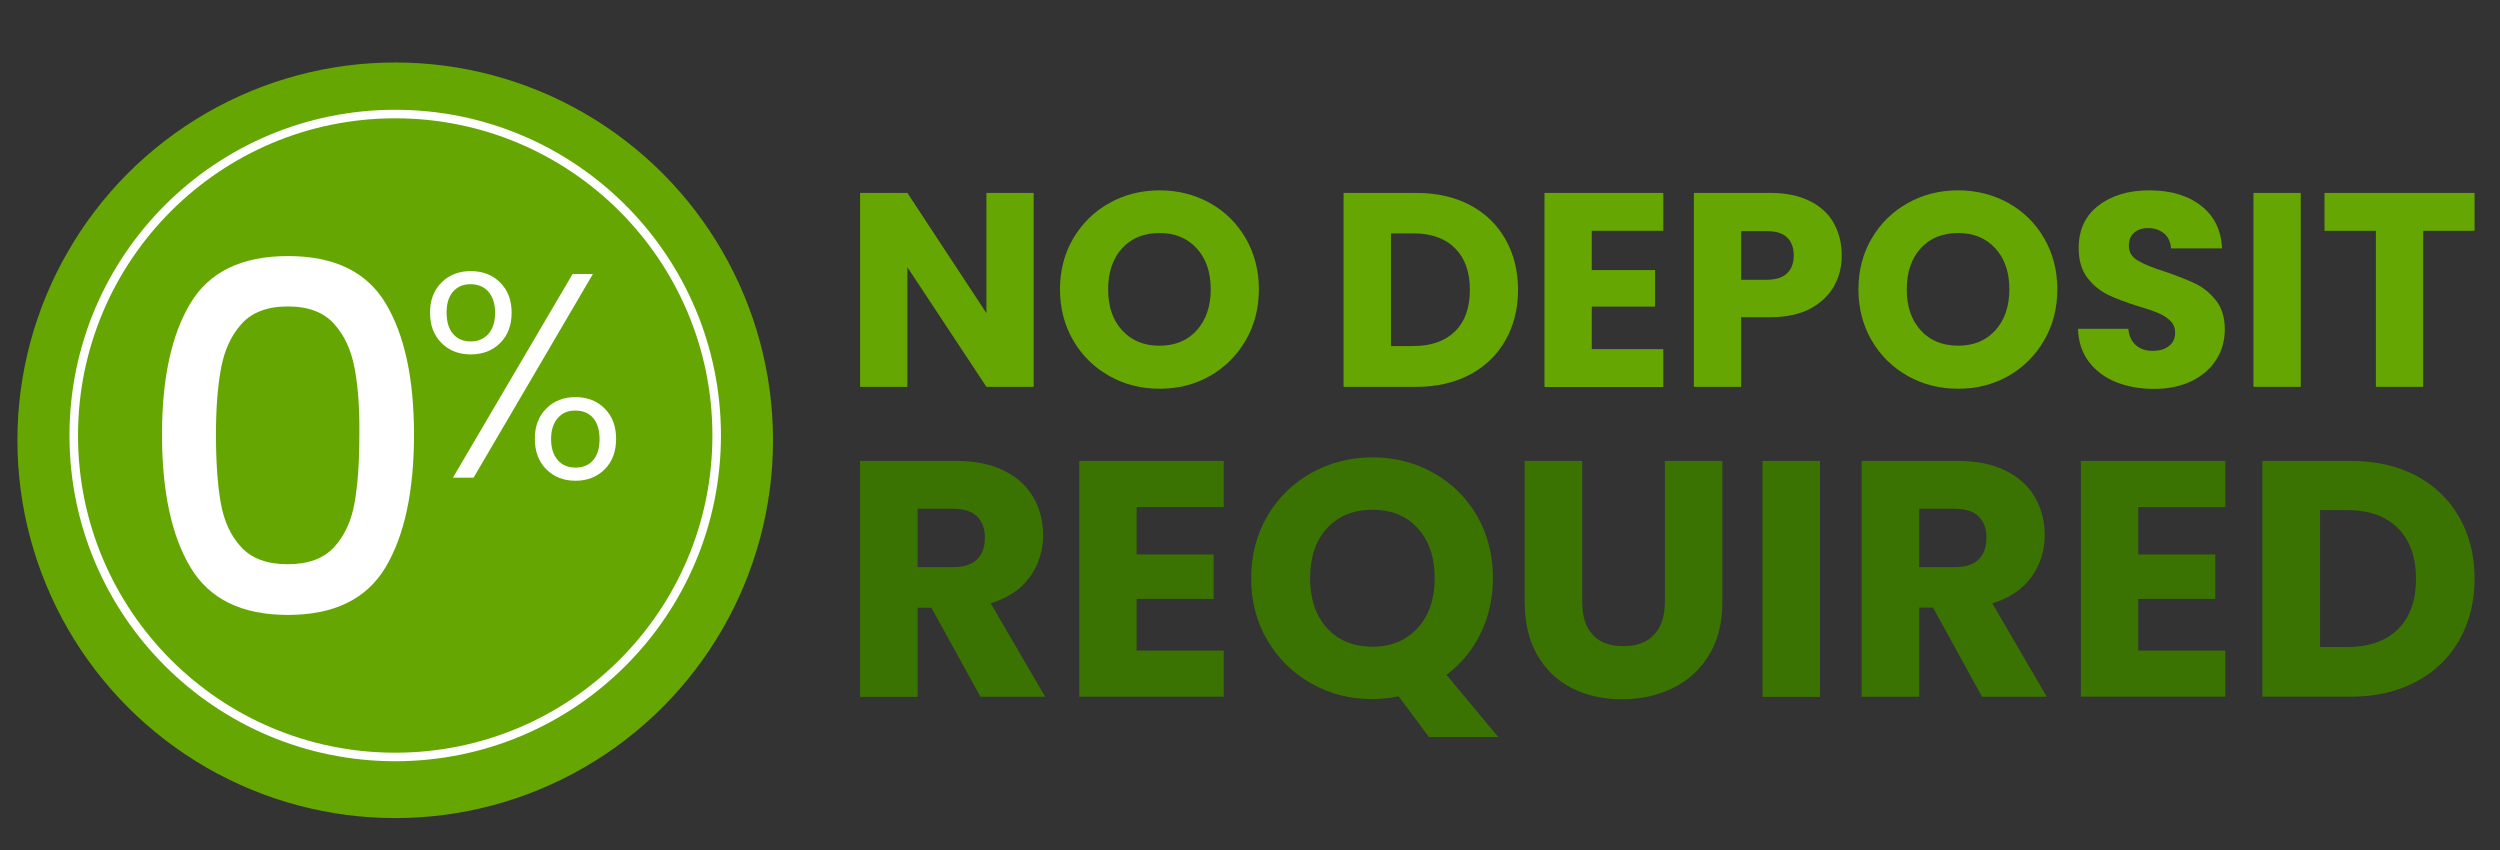
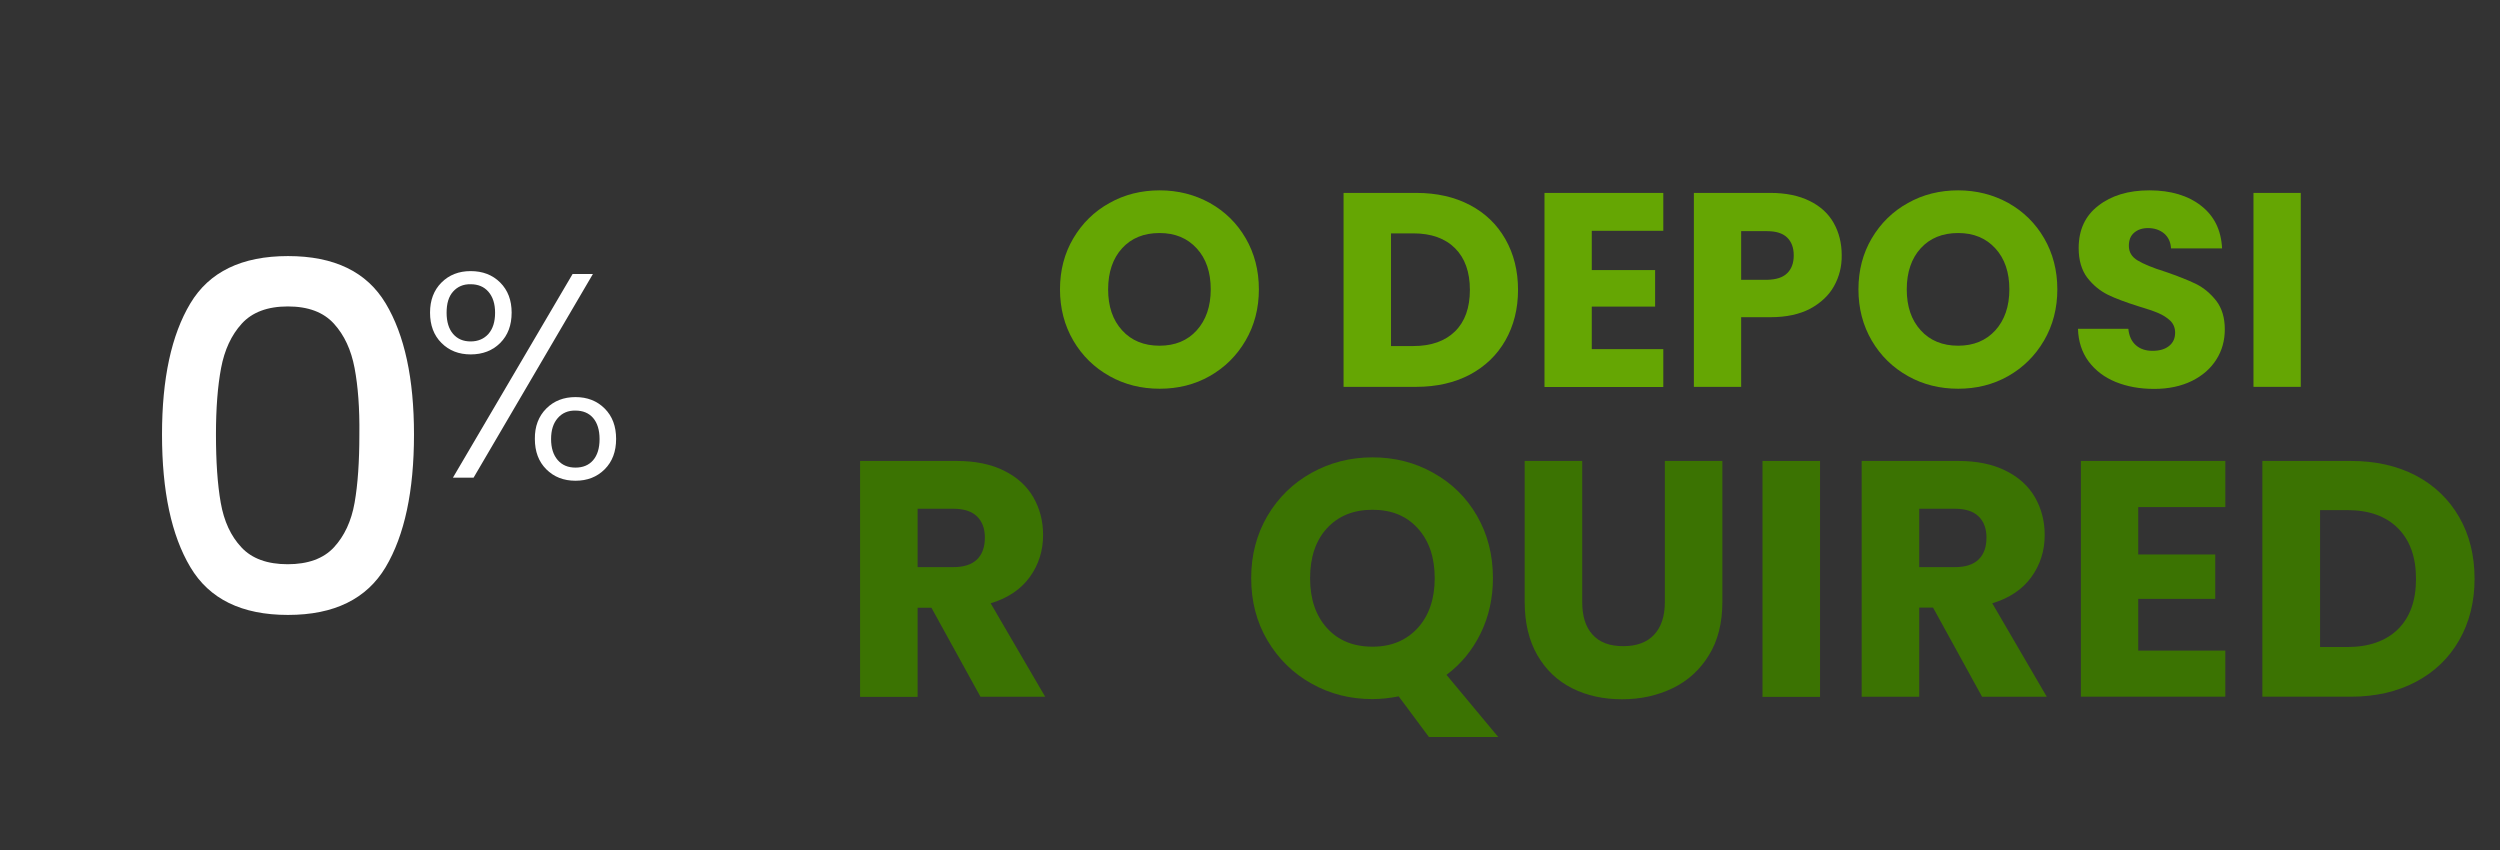
<svg xmlns="http://www.w3.org/2000/svg" version="1.1" id="Layer_1" x="0px" y="0px" viewBox="0 0 1464.4 497.9" style="enable-background:new 0 0 1464.4 497.9;" xml:space="preserve">
  <rect x="0" y="0" width="1464.4" height="497.9" fill="#333333" stroke="none" />
  <style type="text/css">
	.st0{fill:#65A603;}
	.st1{fill:none;stroke:#FFFFFF;stroke-width:5;stroke-miterlimit:10;}
	.st2{fill:#3B7302;}
	.st3{fill:#FFFFFF;}
</style>
-   <circle class="st0" cx="231.5" cy="257.9" r="221.3" />
-   <circle class="st1" cx="231.5" cy="255.1" r="188.3" />
  <g>
    <g>
-       <path class="st0" d="M605.5,226.6h-27.7l-46.3-70.1v70.1h-27.7V113h27.7l46.3,70.4V113h27.7V226.6z" />
      <path class="st0" d="M649.9,220.3c-8.9-5-16-11.9-21.2-20.8c-5.2-8.9-7.8-18.9-7.8-30c0-11.1,2.6-21.1,7.8-29.9    c5.2-8.8,12.3-15.8,21.2-20.7c8.9-5,18.7-7.4,29.4-7.4s20.5,2.5,29.4,7.4c8.9,5,15.9,11.9,21,20.7c5.1,8.8,7.7,18.8,7.7,29.9    c0,11.1-2.6,21.1-7.8,30c-5.2,8.9-12.2,15.8-21,20.8c-8.8,5-18.6,7.4-29.3,7.4S658.8,225.3,649.9,220.3z M701,193.5    c5.4-6,8.2-14,8.2-24c0-10-2.7-18-8.2-24c-5.5-6-12.7-9-21.8-9c-9.2,0-16.5,3-21.9,8.9c-5.4,5.9-8.2,14-8.2,24.1    c0,10,2.7,18,8.2,24c5.4,6,12.8,9,21.9,9C688.3,202.5,695.6,199.5,701,193.5z" />
      <path class="st0" d="M861,120.1c9,4.7,15.9,11.4,20.8,20c4.9,8.6,7.4,18.5,7.4,29.7c0,11.1-2.5,21-7.4,29.6    c-4.9,8.6-11.9,15.3-20.9,20.1c-9,4.7-19.4,7.1-31.3,7.1h-42.6V113h42.6C841.6,113,852.1,115.4,861,120.1z M852.3,194.1    c5.8-5.7,8.7-13.8,8.7-24.3c0-10.5-2.9-18.6-8.7-24.4c-5.8-5.8-14-8.7-24.4-8.7h-13.1v66h13.1    C838.3,202.7,846.5,199.8,852.3,194.1z" />
      <path class="st0" d="M932.4,135.2v23h37.1v21.4h-37.1v24.9h41.9v22.2h-69.6V113h69.6v22.2H932.4z" />
      <path class="st0" d="M1074.3,167.6c-3,5.4-7.7,9.8-13.9,13.2c-6.3,3.3-14,5-23.3,5h-17.2v40.8h-27.7V113h44.8    c9.1,0,16.7,1.6,23,4.7c6.3,3.1,11,7.4,14.1,12.9c3.1,5.5,4.7,11.8,4.7,18.9C1078.9,156.2,1077.3,162.2,1074.3,167.6z     M1046.8,160.1c2.6-2.5,3.9-6,3.9-10.5c0-4.5-1.3-8-3.9-10.5c-2.6-2.5-6.5-3.7-11.8-3.7h-15.1v28.5h15.1    C1040.3,163.8,1044.2,162.6,1046.8,160.1z" />
      <path class="st0" d="M1117.6,220.3c-8.9-5-16-11.9-21.2-20.8c-5.2-8.9-7.8-18.9-7.8-30c0-11.1,2.6-21.1,7.8-29.9    c5.2-8.8,12.3-15.8,21.2-20.7c8.9-5,18.7-7.4,29.4-7.4s20.5,2.5,29.4,7.4c8.9,5,15.9,11.9,21,20.7c5.1,8.8,7.7,18.8,7.7,29.9    c0,11.1-2.6,21.1-7.8,30c-5.2,8.9-12.2,15.8-21,20.8c-8.8,5-18.6,7.4-29.3,7.4S1126.5,225.3,1117.6,220.3z M1168.8,193.5    c5.4-6,8.2-14,8.2-24c0-10-2.7-18-8.2-24c-5.5-6-12.7-9-21.8-9c-9.2,0-16.5,3-21.9,8.9c-5.4,5.9-8.2,14-8.2,24.1    c0,10,2.7,18,8.2,24c5.4,6,12.8,9,21.9,9C1156.1,202.5,1163.3,199.5,1168.8,193.5z" />
      <path class="st0" d="M1239.2,223.7c-6.6-2.7-11.8-6.7-15.8-12c-3.9-5.3-6-11.7-6.2-19.1h29.5c0.4,4.2,1.9,7.4,4.4,9.6    c2.5,2.2,5.7,3.3,9.7,3.3c4.1,0,7.3-0.9,9.7-2.8c2.4-1.9,3.6-4.5,3.6-7.8c0-2.8-0.9-5.1-2.8-7c-1.9-1.8-4.2-3.3-7-4.5    c-2.8-1.2-6.7-2.5-11.7-4c-7.3-2.3-13.3-4.5-18-6.8c-4.6-2.3-8.6-5.6-12-10c-3.3-4.4-5-10.2-5-17.3c0-10.6,3.8-18.9,11.5-24.8    c7.7-6,17.6-9,29.9-9c12.5,0,22.6,3,30.3,9c7.7,6,11.8,14.3,12.3,25h-29.9c-0.2-3.7-1.6-6.6-4-8.7c-2.5-2.1-5.7-3.2-9.5-3.2    c-3.3,0-6,0.9-8.1,2.7c-2.1,1.8-3.1,4.3-3.1,7.7c0,3.7,1.7,6.5,5.2,8.6c3.5,2.1,8.8,4.3,16.2,6.6c7.3,2.5,13.3,4.9,17.9,7.1    c4.6,2.3,8.5,5.6,11.9,9.9c3.3,4.3,5,9.9,5,16.7c0,6.5-1.6,12.4-4.9,17.6c-3.3,5.3-8.1,9.5-14.3,12.6c-6.3,3.1-13.7,4.7-22.2,4.7    C1253.3,227.8,1245.8,226.4,1239.2,223.7z" />
      <path class="st0" d="M1347.7,113v113.6H1320V113H1347.7z" />
-       <path class="st0" d="M1449.5,113v22.2h-30.1v91.4h-27.7v-91.4h-30.1V113H1449.5z" />
    </g>
    <path class="st2" d="M574.3,408.1L545.6,356h-8.1v52.2h-33.7V270h56.5c10.9,0,20.2,1.9,27.8,5.7c7.7,3.8,13.4,9,17.2,15.6   c3.8,6.6,5.7,14,5.7,22.1c0,9.2-2.6,17.4-7.8,24.6c-5.2,7.2-12.8,12.3-22.9,15.4l31.9,54.7H574.3z M537.5,332.2h20.9   c6.2,0,10.8-1.5,13.9-4.5c3.1-3,4.6-7.3,4.6-12.8c0-5.2-1.5-9.4-4.6-12.4c-3.1-3-7.7-4.5-13.9-4.5h-20.9V332.2z" />
-     <path class="st2" d="M665.8,296.9v27.9h45.1v26h-45.1v30.3h51v27h-84.6V270h84.6v27H665.8z" />
    <path class="st2" d="M837,431.7l-17.7-23.8c-5.2,1-10.4,1.6-15.4,1.6c-13,0-24.9-3-35.7-9.1c-10.8-6-19.4-14.5-25.8-25.3   c-6.4-10.8-9.5-23-9.5-36.5c0-13.5,3.2-25.6,9.5-36.4c6.4-10.8,15-19.2,25.8-25.2c10.8-6,22.7-9.1,35.7-9.1s24.9,3,35.7,9.1   c10.8,6,19.4,14.4,25.6,25.2c6.2,10.8,9.3,22.9,9.3,36.4c0,11.8-2.4,22.6-7.2,32.4c-4.8,9.8-11.4,17.9-20,24.3l30.3,36.4H837z    M777.3,367.9c6.6,7.3,15.5,10.9,26.7,10.9c11,0,19.8-3.7,26.5-11c6.6-7.3,9.9-17.1,9.9-29.1c0-12.2-3.3-21.9-9.9-29.2   c-6.6-7.3-15.4-10.9-26.5-10.9c-11.2,0-20,3.6-26.7,10.8c-6.6,7.2-9.9,17-9.9,29.3C767.4,350.9,770.7,360.6,777.3,367.9z" />
    <path class="st2" d="M926.8,270v82.7c0,8.3,2,14.6,6.1,19.1c4.1,4.5,10,6.7,17.9,6.7c7.9,0,13.9-2.2,18.1-6.7   c4.2-4.5,6.3-10.8,6.3-19.1V270h33.7v82.5c0,12.3-2.6,22.8-7.9,31.3c-5.2,8.5-12.3,15-21.2,19.3c-8.9,4.3-18.7,6.5-29.6,6.5   c-10.9,0-20.6-2.1-29.2-6.4c-8.6-4.3-15.4-10.7-20.4-19.3c-5-8.6-7.5-19.1-7.5-31.4V270H926.8z" />
    <path class="st2" d="M1066.1,270v138.2h-33.7V270H1066.1z" />
    <path class="st2" d="M1161,408.1l-28.7-52.2h-8.1v52.2h-33.7V270h56.5c10.9,0,20.2,1.9,27.8,5.7c7.7,3.8,13.4,9,17.2,15.6   c3.8,6.6,5.7,14,5.7,22.1c0,9.2-2.6,17.4-7.8,24.6c-5.2,7.2-12.8,12.3-22.9,15.4l31.9,54.7H1161z M1124.2,332.2h20.9   c6.2,0,10.8-1.5,13.9-4.5c3.1-3,4.6-7.3,4.6-12.8c0-5.2-1.5-9.4-4.6-12.4c-3.1-3-7.7-4.5-13.9-4.5h-20.9V332.2z" />
    <path class="st2" d="M1252.5,296.9v27.9h45.1v26h-45.1v30.3h51v27h-84.6V270h84.6v27H1252.5z" />
    <path class="st2" d="M1415.2,278.6c10.9,5.8,19.3,13.9,25.3,24.3c6,10.4,9,22.5,9,36.1c0,13.5-3,25.5-9,36   c-6,10.5-14.4,18.6-25.4,24.4c-11,5.8-23.7,8.7-38.1,8.7h-51.8V270h51.8C1391.6,270,1404.3,272.9,1415.2,278.6z M1404.6,368.6   c7.1-7,10.6-16.8,10.6-29.5c0-12.7-3.5-22.6-10.6-29.7c-7.1-7.1-17-10.6-29.7-10.6h-15.9V379h15.9   C1387.6,379,1397.5,375.5,1404.6,368.6z" />
  </g>
  <g>
    <path class="st3" d="M111.5,177.7c11.1-18.5,30.1-27.7,57.2-27.7c27.1,0,46.1,9.2,57.2,27.7c11.1,18.5,16.6,44.1,16.6,76.8   c0,33.1-5.5,59-16.6,77.7c-11.1,18.6-30.1,28-57.2,28c-27.1,0-46.1-9.3-57.2-28c-11.1-18.6-16.6-44.5-16.6-77.7   C94.9,221.8,100.4,196.2,111.5,177.7z M207.7,215.6c-2-10.6-6-19.3-12.1-26c-6.1-6.7-15-10.1-27-10.1c-11.9,0-20.9,3.4-27,10.1   c-6.1,6.7-10.1,15.4-12.1,26c-2,10.6-3,23.6-3,38.9c0,15.9,0.9,29.2,2.8,40c1.9,10.8,5.9,19.5,12.1,26.1c6.1,6.6,15.2,9.9,27.1,9.9   c11.9,0,21-3.3,27.1-9.9c6.1-6.6,10.2-15.3,12.1-26.1c1.9-10.8,2.8-24.1,2.8-40C210.7,239.2,209.7,226.2,207.7,215.6z" />
    <path class="st3" d="M258.6,165.5c4.5-4.5,10.2-6.7,17.1-6.7c7,0,12.8,2.2,17.3,6.7c4.5,4.5,6.7,10.4,6.7,17.6   c0,7.4-2.2,13.3-6.7,17.8c-4.5,4.5-10.3,6.7-17.3,6.7c-6.9,0-12.6-2.2-17.1-6.7c-4.5-4.5-6.7-10.4-6.7-17.8   C251.9,175.9,254.1,170,258.6,165.5z M265.4,170.8c-2.6,2.9-3.8,7-3.8,12.4c0,5.3,1.3,9.5,3.8,12.4c2.6,3,6,4.4,10.3,4.4   c4.3,0,7.8-1.5,10.4-4.4c2.6-3,3.9-7.1,3.9-12.4c0-5.2-1.3-9.3-3.9-12.3c-2.6-3-6.1-4.4-10.4-4.4   C271.4,166.4,268,167.9,265.4,170.8z M347.3,160.5l-69.9,119.3h-12.1l70.1-119.3H347.3z M320,239.3c4.5-4.5,10.2-6.7,17.1-6.7   c6.9,0,12.6,2.2,17.1,6.7c4.5,4.5,6.7,10.4,6.7,17.8c0,7.4-2.2,13.3-6.7,17.8c-4.5,4.5-10.2,6.7-17.1,6.7c-6.9,0-12.6-2.2-17.1-6.7   c-4.5-4.5-6.7-10.4-6.7-17.8C313.2,249.8,315.5,243.8,320,239.3z M326.7,244.9c-2.6,3-3.9,7-3.9,12.3c0,5.2,1.3,9.3,3.9,12.3   c2.6,3,6.1,4.4,10.4,4.4c4.3,0,7.8-1.4,10.3-4.3s3.8-7,3.8-12.4c0-5.3-1.3-9.5-3.8-12.4s-6-4.3-10.3-4.3   C332.8,240.4,329.3,241.9,326.7,244.9z" />
  </g>
</svg>